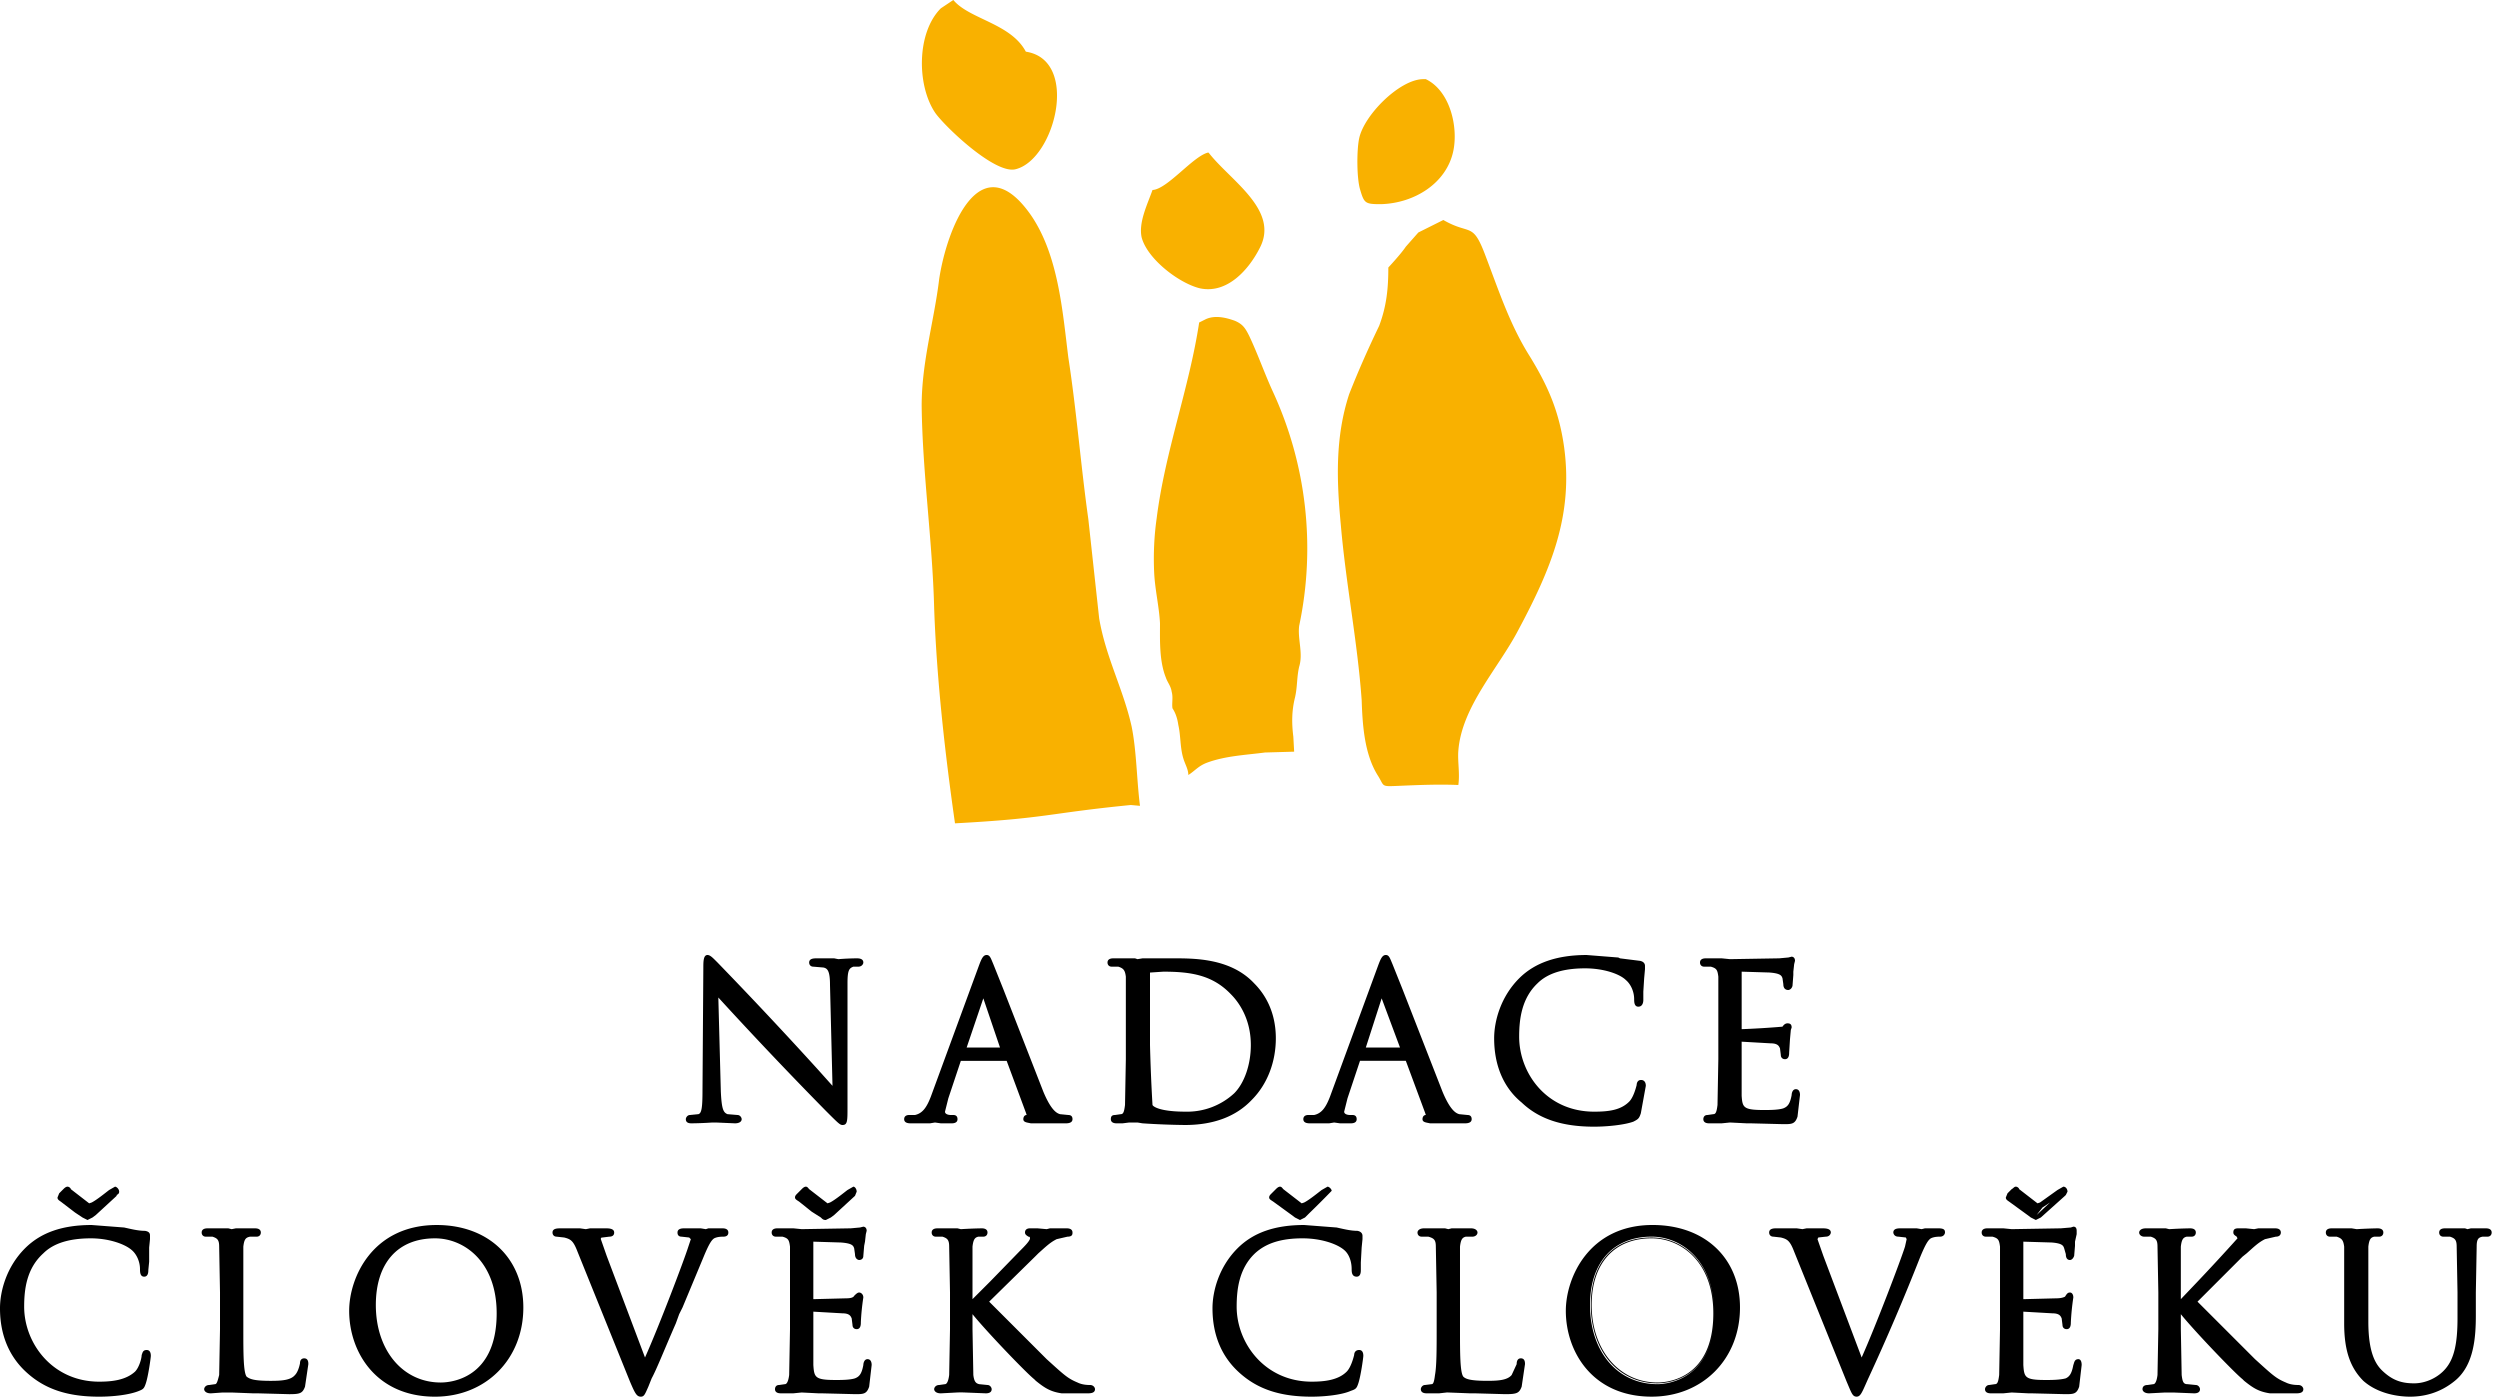
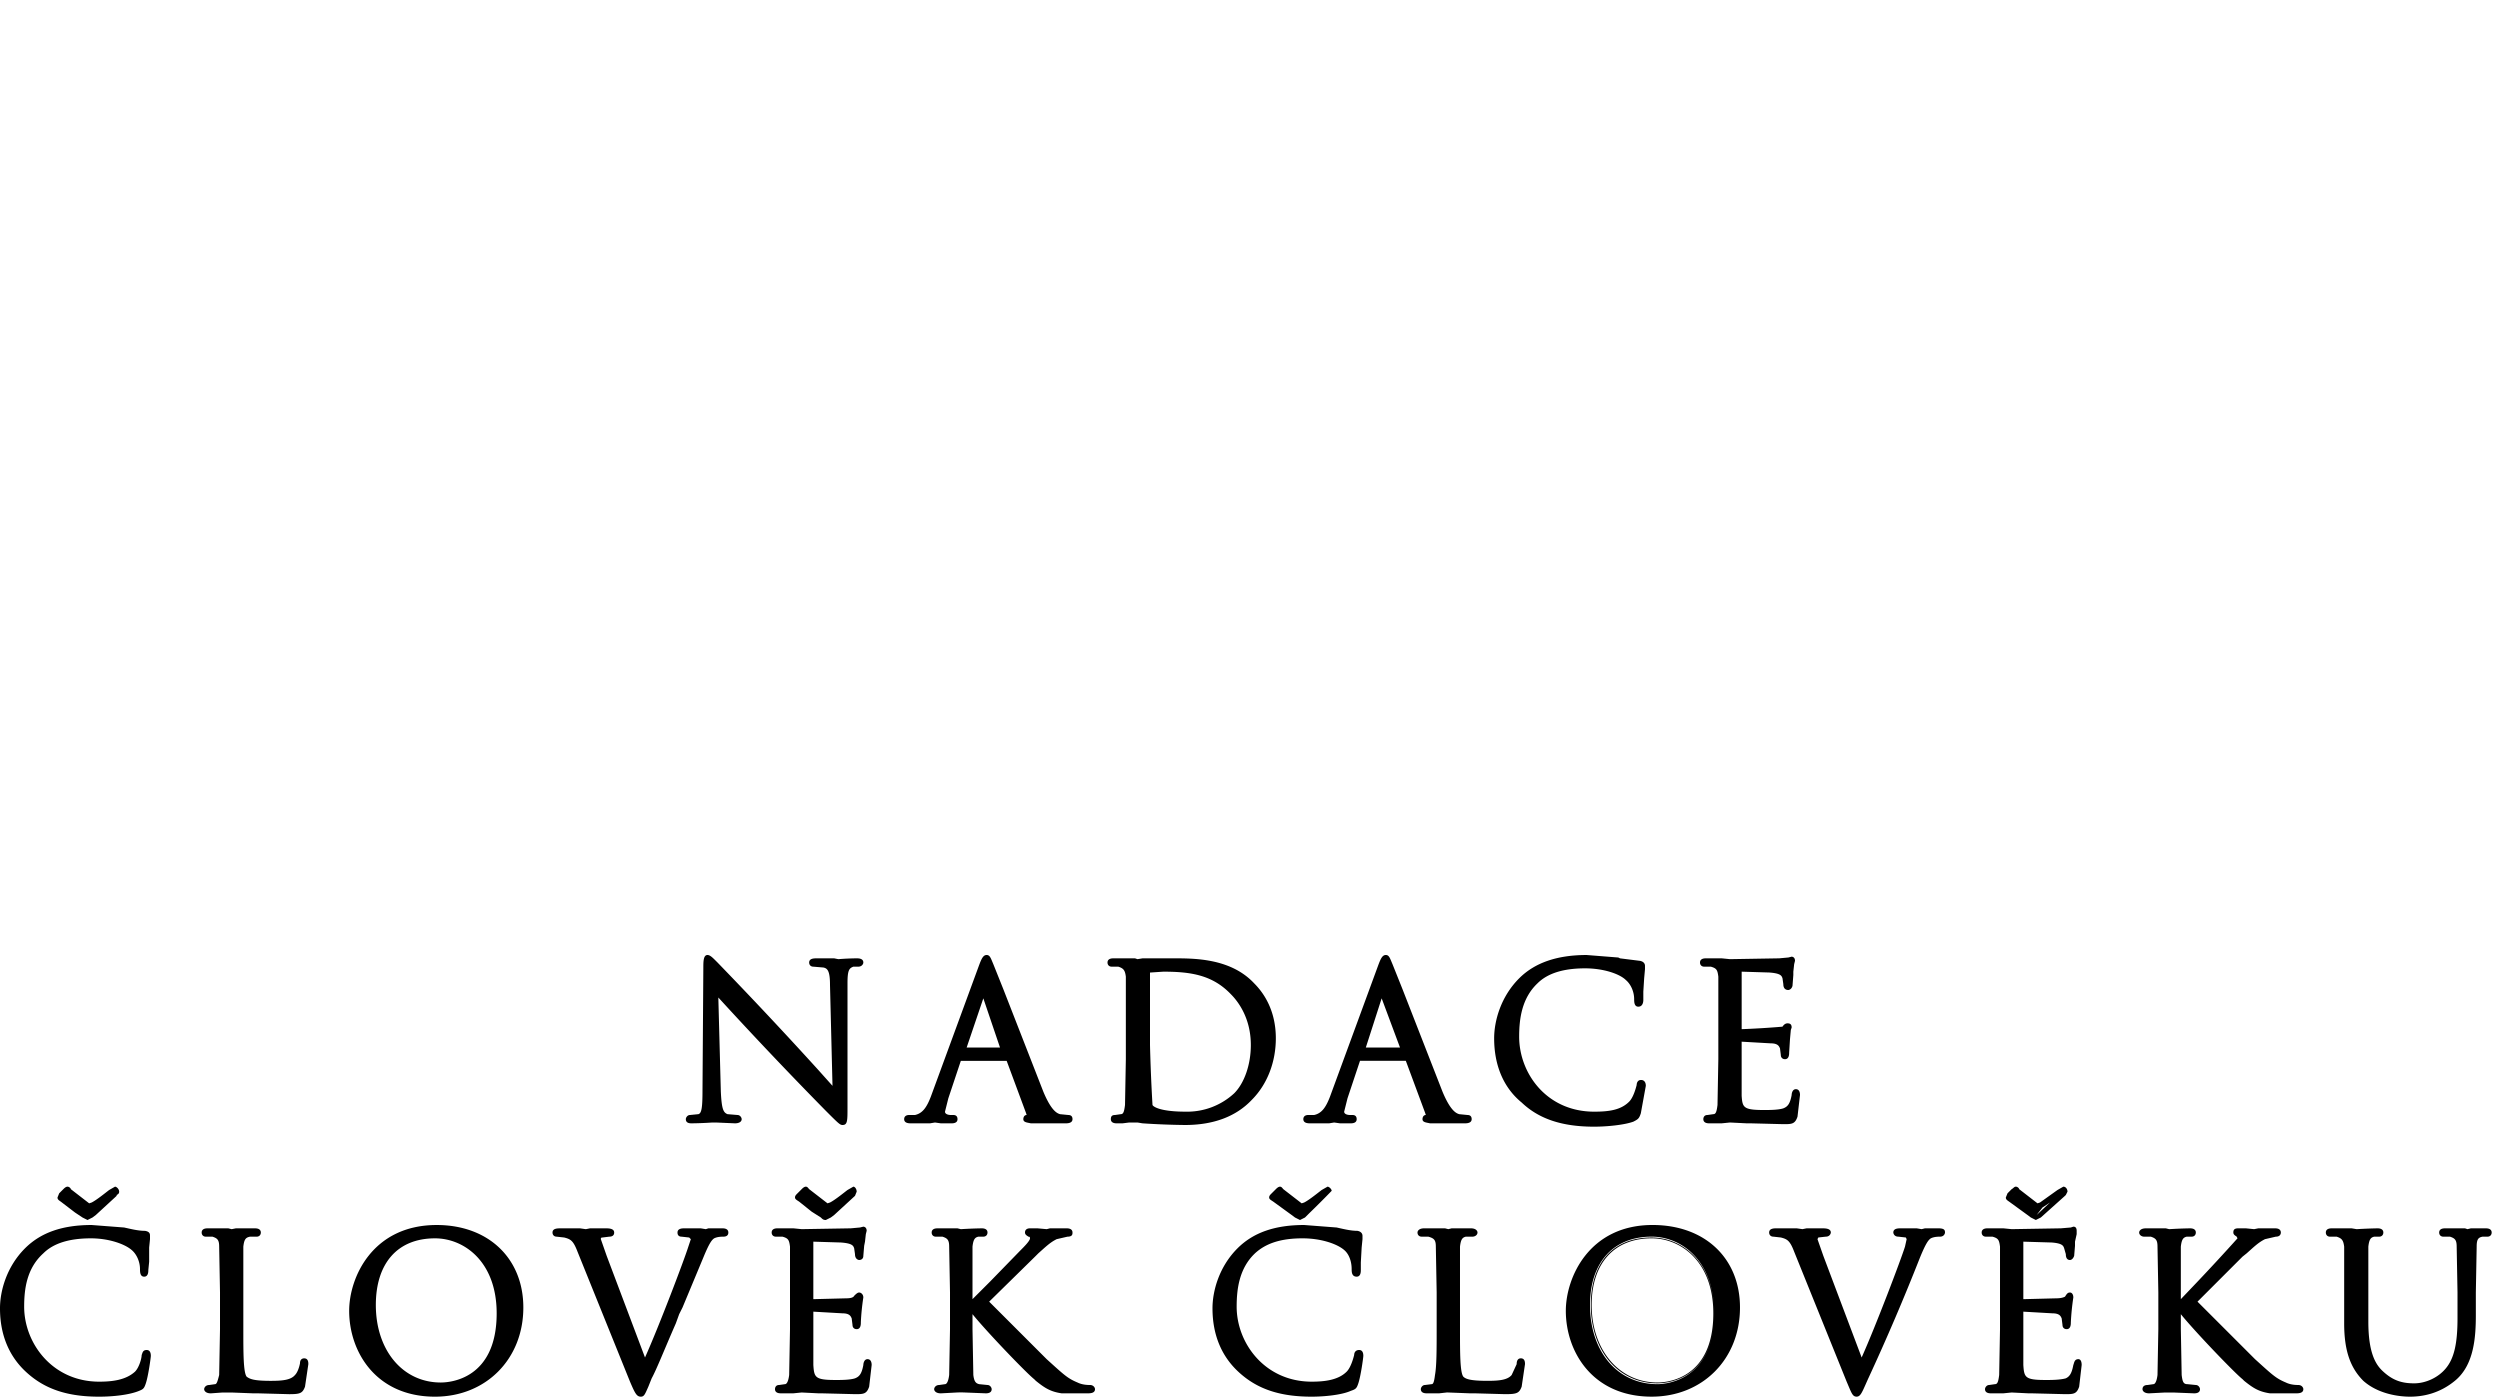
<svg xmlns="http://www.w3.org/2000/svg" viewBox="0 0 3000 1680">
-   <path fill="#f9b100" d="M1219 203c47-12 77-131 12-141-18-34-68-39-87-62l-15 10c-29 29-29 92-7 125 10 15 72 75 97 68m-92 132c-6 50-21 99-21 152 1 81 13 162 15 243 3 85 13 174 25 258 111-6 110-12 211-22l11 1c-4-31-4-65-10-95-10-45-31-83-39-130l-13-119c-9-64-14-129-24-194-7-56-12-123-45-171-61-87-101 17-110 77m313 11c33 7 59-23 72-49 23-45-35-80-61-113l-1-1c-18 4-49 44-67 45-6 17-17 39-13 57 7 26 45 55 70 61m42 39c-11-4-24-7-35-2l-8 4c-12 79-41 155-51 235-3 21-4 43-3 65 1 21 6 41 7 61 0 20-1 45 7 65 2 6 6 10 7 17 2 7 0 14 1 20 4 6 6 13 7 20 3 13 2 27 6 40 2 7 6 13 6 20 8-5 12-11 23-15 22-8 46-9 69-12l35-1-1-18c-2-16-2-31 2-47 3-13 2-24 5-37 5-16-2-33 0-49a449 449 0 0 0-32-282c-10-22-18-45-28-66-5-10-8-14-17-18m175-140c40-1 79-25 87-64 6-29-4-72-33-86h-4c-28 1-70 43-76 71-3 14-3 47 1 61 5 17 6 18 25 18m-23 595c1 29 3 64 19 90 9 14 3 14 26 13 24-1 47-2 71-1 2-14-1-28 0-41 4-53 48-99 72-145 39-73 66-137 55-219-6-43-19-73-41-109-24-38-37-78-53-120-16-43-18-25-51-44l-10 5-20 10-15 17c-6 9-21 25-21 25 0 25-2 46-11 70-13 27-25 54-36 82-17 52-15 104-10 157 6 70 20 140 25 210" />
  <path d="M1825 1630c-2 0-5 1-5 7l-6 13c-5 6-15 7-29 7-20 0-26-2-29-5-4-5-4-29-4-56v-100c1-9 3-11 7-12h8c3 0 6-2 6-5 0-2-2-5-8-5h-23l-4 1-4-1h-25c-6 0-8 3-8 5 0 3 2 5 5 5h8c7 2 9 4 9 12l1 55v44c0 24 0 44-2 55-1 8-2 11-4 11l-8 1c-3 0-5 3-5 5s1 5 7 5h15l9-1h2l26 1h6l36 1c14 0 17-1 20-9l4-27c0-2 0-7-5-7m-194-10c-5 0-6 4-6 6-1 4-4 15-9 20-10 10-26 12-42 12-56 0-90-46-90-90 0-21 3-46 22-64 13-12 31-18 57-18 23 0 42 7 50 14 6 5 9 14 9 23 0 3 0 9 6 9 5 0 5-6 5-8v-9l1-18 1-10v-4c0-2-1-5-6-6-8 0-16-2-25-4l-39-3c-35 0-61 9-80 28-22 22-30 51-30 72 0 32 11 58 32 77 22 20 49 29 87 29 15 0 36-2 47-7 6-2 7-3 9-9 3-9 6-31 6-33 0-7-4-7-5-7m-4-97v-8l2 8v3h-3l1-3m-1 3h3v-3l-2-8v8l-1 3m-33-102-7 4c-4 3-15 12-21 15l-3 1-22-17c-1-1-2-3-4-3s-4 2-5 3l-5 5c-2 2-3 3-3 5s2 3 5 5l22 16 4 3 6 3 6-3 5-5a1190 1190 0 0 0 27-27c0-2-3-5-5-5m-285 238c-2 0-9 0-15-3-12-5-16-9-37-28l-69-69 55-54 4-4c9-8 14-13 22-17l13-3c6 0 6-3 6-5s-1-5-7-5h-20l-4 1-11-1h-9c-4 0-6 2-6 5s3 4 4 5c1 0 2 0 2 2 0 3-7 10-12 15l-36 37-21 21v-63c1-9 3-11 7-12h6c3 0 5-2 5-5 0-2-1-5-7-5a565 565 0 0 0-25 1l-4-1h-24c-6 0-7 3-7 5 0 3 2 5 5 5h8c6 2 8 4 8 12l1 55v44l-1 55c-1 8-3 11-5 11l-7 1c-4 0-6 3-6 5s2 5 8 5l19-1a114 114 0 0 1 10 0l25 1c7 0 7-4 7-5 0-2-2-5-5-5l-10-1c-4-1-6-3-7-11l-1-55v-18c17 21 64 70 74 78l2 2c10 8 17 13 31 15h31c3 0 9 0 9-5 0-2-2-5-6-5M138 1424l-7 4c-4 3-15 12-21 15l-3 1-22-17c0-1-2-3-4-3s-4 2-5 3l-5 5-2 5c0 2 1 3 4 5l17 13 9 6 6 3 6-3 4-3 25-23v-1c2-1 3-2 3-4 0-3-3-6-5-6m38 196c-5 0-5 4-6 6 0 4-3 15-8 20-11 10-27 12-43 12-56 0-90-46-90-90 0-21 3-46 23-64 12-12 31-18 57-18 22 0 41 7 49 14 6 5 10 14 10 23 0 3 0 9 5 9s5-6 5-8l1-10v-17l1-10v-4c0-2 0-5-6-6-8 0-16-2-25-4l-39-3c-35 0-61 9-80 28-22 22-30 51-30 72 0 32 11 58 32 77 22 20 49 29 87 29 16 0 36-2 48-7 5-2 6-3 8-9 3-9 6-31 6-33 0-7-4-7-5-7m189 10c-2 0-5 1-5 6-1 5-3 11-6 14-5 6-15 7-29 7-20 0-25-2-29-5-4-5-4-29-4-56v-100c1-9 3-11 8-12h8c3 0 5-2 5-5 0-2-1-5-7-5h-23l-5 1-4-1h-25c-6 0-7 3-7 5 0 3 2 5 5 5h8c6 2 8 4 8 12l1 55v44l-1 55c-2 8-3 11-5 11l-7 1c-4 0-6 3-6 5s2 5 8 5l14-1h11l26 1h6l37 1c13 0 16-1 19-9l4-27c0-2 0-7-5-7m159-160c-77 0-105 63-105 103 0 49 32 103 103 103 61 0 106-45 106-107 0-59-42-99-104-99m-2 16c35 0 74 28 74 90 0 79-56 83-67 83-46 0-78-39-78-93 0-50 26-80 71-80m345-12h-17l-3 1-6-1h-20c-2 0-8 0-8 5 0 1 0 5 5 5l9 1 2 2-3 9c-5 16-35 95-52 133l-46-122-7-20c0-1 0-2 2-2l8-1c6 0 6-4 6-5 0-5-7-5-10-5h-19l-5 1-7-1h-23c-4 0-10 0-10 5 0 3 2 5 5 5l9 1c8 2 11 4 16 17l63 156c6 14 8 18 13 18 4 0 5-3 9-12l4-10c6-11 15-34 29-66l4-11 4-8 25-60c7-17 10-21 13-23 4-2 9-2 11-2 6 0 6-4 6-5 0-2-1-5-7-5m157-50-7 4c-4 3-15 12-21 15l-3 1-22-17c-1-1-2-3-4-3s-4 2-5 3l-5 5c-2 2-3 3-3 5s2 3 5 5l15 12 11 7c2 2 3 3 6 3l6-3 4-3 25-23 2-5c0-3-2-6-4-6m17 207c-4 0-5 5-5 7-2 11-5 14-10 16-6 2-17 2-23 2-25 0-26-3-27-18v-64l35 2c9 0 10 4 11 6l1 8c0 3 2 5 5 5 5 0 5-6 5-8a282 282 0 0 1 3-30c0-4-3-6-5-6s-4 2-6 4c-1 2-4 3-10 3l-39 1v-69l33 1c14 1 15 4 16 7l1 7c0 6 4 7 5 7 2 0 5-1 5-5l1-12 1-5 1-9 1-4c0-5-4-5-4-5l-4 1-11 1-59 1-10-1h-19c-6 0-7 3-7 5 0 3 2 5 5 5h8c7 2 8 4 9 12v99l-1 55c-1 8-3 11-5 11l-7 1c-4 0-5 3-5 5s1 5 7 5h15l10-1 20 1h4l40 1c10 0 14 0 17-9l3-26c0-1 0-7-5-7m948 30c-48 0-81-39-81-95 0-51 28-82 74-82 36 0 75 29 75 92 0 80-57 85-68 85m-7-175c-45 0-72 30-72 80 0 54 33 93 79 93 11 0 67-4 67-83 0-62-39-90-74-90m1-16c-76 0-104 63-104 103 0 49 32 103 103 103 61 0 106-45 106-107 0-59-42-99-105-99m6 190c-47 0-80-39-80-94 0-51 27-81 73-81 36 0 75 29 75 91 0 80-57 84-68 84m337-186h-16l-4 1-6-1h-19c-3 0-9 0-9 5 0 1 1 5 6 5l9 1 1 2-2 9c-5 16-35 95-52 133l-46-122-7-20 1-2 9-1c5 0 6-4 6-5 0-5-7-5-11-5h-18l-5 1-7-1h-24c-3 0-9 0-9 5 0 3 2 5 5 5l9 1c8 2 11 4 16 17l63 156c6 14 7 18 12 18 4 0 6-4 10-13l4-9a2689 2689 0 0 0 62-145c7-17 10-21 13-23 4-2 9-2 11-2 5 0 6-4 6-5 0-3-1-5-8-5m115-18 3 2a423 423 0 0 1 7-9l-6 1-4-1-22-18-5 5 22 17zm35-32-7 4-21 15-3 1-22-17c0-1-2-3-4-3s-3 2-5 3l-5 5-2 5c0 2 1 3 4 5l22 16 4 3 6 3 6-3 29-26 1-1 2-4c0-3-2-6-5-6m-62 12 5-5 22 18 4 1 6-1 9-6-16 15-3-2-5-3zm80 195c-5 0-5 5-6 7-2 11-5 14-9 16-7 2-18 2-24 2-25 0-26-3-27-18v-64l35 2c9 0 10 4 11 6l1 8c0 3 2 5 5 5 5 0 5-6 5-8a297 297 0 0 1 3-30c0-4-2-6-4-6-3 0-4 2-6 5-2 1-5 2-11 2l-39 1v-69l34 1c13 1 14 4 15 7l2 7c0 7 4 7 5 7 2 0 4-2 5-5l1-12v-5l2-9v-4c0-5-3-5-4-5l-3 1-12 1-59 1-10-1h-19c-6 0-7 3-7 5 0 3 2 5 5 5h8c7 2 8 4 9 12v99l-1 55c-1 8-2 11-5 11l-7 1c-3 0-5 3-5 5s1 5 7 5h15l10-1 20 1h4l40 1c10 0 14 0 17-9l3-26c0-1 0-7-4-7m264 31c-2 0-9 0-15-3-12-5-16-9-37-28l-69-69 54-54 5-4c9-8 14-13 22-17l13-3c5 0 6-3 6-5s-1-5-7-5h-20l-5 1-10-1h-9c-5 0-6 2-6 5s3 4 4 5l1 2a2596 2596 0 0 1-48 52l-20 21v-63c1-9 3-11 7-12h6c3 0 5-2 5-5 0-2-1-5-7-5a565 565 0 0 0-25 1l-4-1h-24c-6 0-8 3-8 5 0 3 3 5 6 5h8c6 2 8 4 8 12l1 55v44l-1 55c-1 8-3 11-5 11l-7 1c-4 0-6 2-6 5 0 2 2 5 8 5l19-1h10l25 1c7 0 7-4 7-5 0-2-2-5-5-5l-10-1c-5 0-6-3-7-11l-1-55v-18c17 21 64 70 74 78l2 2c10 8 17 13 31 15h31c3 0 9 0 9-5 0-2-2-5-6-5m225-188h-18l-4 1-3-1h-24c-6 0-7 3-7 5 0 3 2 5 5 5h8c6 2 8 4 8 12l1 55v31c0 30-4 48-14 60-9 11-24 18-38 18s-25-3-37-14c-9-8-18-22-18-60v-90c1-9 3-11 7-12h6c3 0 5-2 5-5 0-2-1-5-7-5a600 600 0 0 0-25 1l-6-1h-24c-6 0-7 3-7 5 0 3 2 5 5 5h8c6 2 8 4 9 12v92c0 32 7 53 23 69 18 16 43 19 56 19 14 0 35-3 55-20 22-19 24-52 24-78v-27l1-55c0-9 2-11 7-12h6c3 0 5-2 5-5 0-2-1-5-7-5m-1478-294c-29-31-74-30-100-30h-34l-6 1-3-1h-26c-6 0-7 3-7 5 0 3 2 5 5 5h8c6 2 8 4 9 12v99l-1 55c-1 8-2 11-5 11l-7 1c-4 0-5 2-5 5 0 2 1 5 7 5h7l8-1h10l6 1a909 909 0 0 0 51 2c34 0 61-10 80-30 19-19 29-46 29-74 0-33-14-54-26-66m-4 74c0 24-8 46-20 58a83 83 0 0 1-58 22c-31 0-39-6-40-8a2135 2135 0 0 1-3-72v-87h1l15-1c33 0 59 4 81 27 9 9 24 29 24 61m-473-104a310 310 0 0 0-22 1l-5-1h-21c-3 0-9 0-9 5 0 3 2 5 5 5l12 1c5 1 8 4 8 21l3 121-17-19a5425 5425 0 0 0-121-129l-2-2c-4-4-7-7-10-7-5 0-5 8-5 16l-1 146c0 21-1 28-5 29l-10 1c-3 0-5 3-5 5 0 5 5 5 7 5a439 439 0 0 0 25-1h4l23 1c5 0 8-2 8-5 0-2-2-5-5-5l-12-1c-5-2-7-6-8-27l-3-113a5158 5158 0 0 0 129 136c15 15 17 17 20 17 6 0 6-5 6-21v-149c0-16 2-18 7-20h6c4 0 6-3 6-5 0-5-6-5-8-5m733 188-10-1c-3-1-10-3-20-27l-48-123-12-30c-3-7-4-11-8-11s-6 4-9 12l-58 158c-5 13-10 20-19 22h-7c-4 0-6 2-6 5 0 5 6 5 8 5h23l6-1 7 1h13c7 0 7-4 7-5s0-5-5-5h-3c-3 0-7-1-7-4l4-16 15-45h55l23 62 1 3c-3 0-4 3-4 5 0 4 5 4 9 5h42c7 0 8-3 8-5 0-1 0-5-5-5m-122-81 19-59 22 59zm-357 81-10-1c-3-1-10-3-20-27l-48-123-12-30c-3-7-4-11-8-11s-6 4-9 12l-58 158c-5 13-10 20-19 22h-7c-4 0-6 2-6 5 0 5 6 5 8 5h23l6-1 7 1h13c7 0 7-4 7-5s0-5-5-5h-3c-3 0-7-1-7-4l4-16 15-45h55l23 62 1 3c-3 0-4 3-4 5 0 4 5 4 9 5h42c7 0 8-3 8-5 0-1 0-5-5-5m-122-81 20-59 20 59zm809 39c-4 0-5 4-5 6-1 4-4 15-9 20-10 10-24 12-42 12-57 0-90-46-90-90 0-21 3-46 22-64 12-12 31-18 57-18 23 0 42 7 49 14 6 5 10 14 10 23 0 3 0 9 5 9s6-5 6-8v-10l1-16 1-11v-4c0-2-1-5-6-6l-24-3-2-1-38-3c-35 0-62 9-81 28-22 22-30 51-30 72 0 32 11 59 33 77 21 20 49 29 87 29 15 0 36-2 47-6 6-3 7-4 9-10l6-33c0-7-5-7-5-7m185 11c-4 0-5 5-5 7-2 11-5 14-10 16-6 2-17 2-23 2-25 0-26-3-27-17v-65l35 2c9 0 10 4 11 6l1 8c0 3 2 5 5 5 5 0 5-6 5-8l1-16 1-11 1-3c0-4-2-5-5-5-2 0-4 1-6 4a1030 1030 0 0 1-49 3v-69l33 1c14 1 15 4 16 7l1 7c0 7 5 7 6 7s4-1 5-5l1-13v-4l1-9 1-4c0-5-4-5-4-5l-4 1-11 1-59 1-10-1h-19c-6 0-7 3-7 5 0 3 2 5 5 5h8c7 2 8 4 9 12v99l-1 55c-1 8-2 11-5 11l-7 1c-4 0-5 3-5 5s1 5 7 5h15l10-1 20 1h5l39 1c10 0 14 0 17-9l3-26c0-1 0-7-5-7" />
</svg>